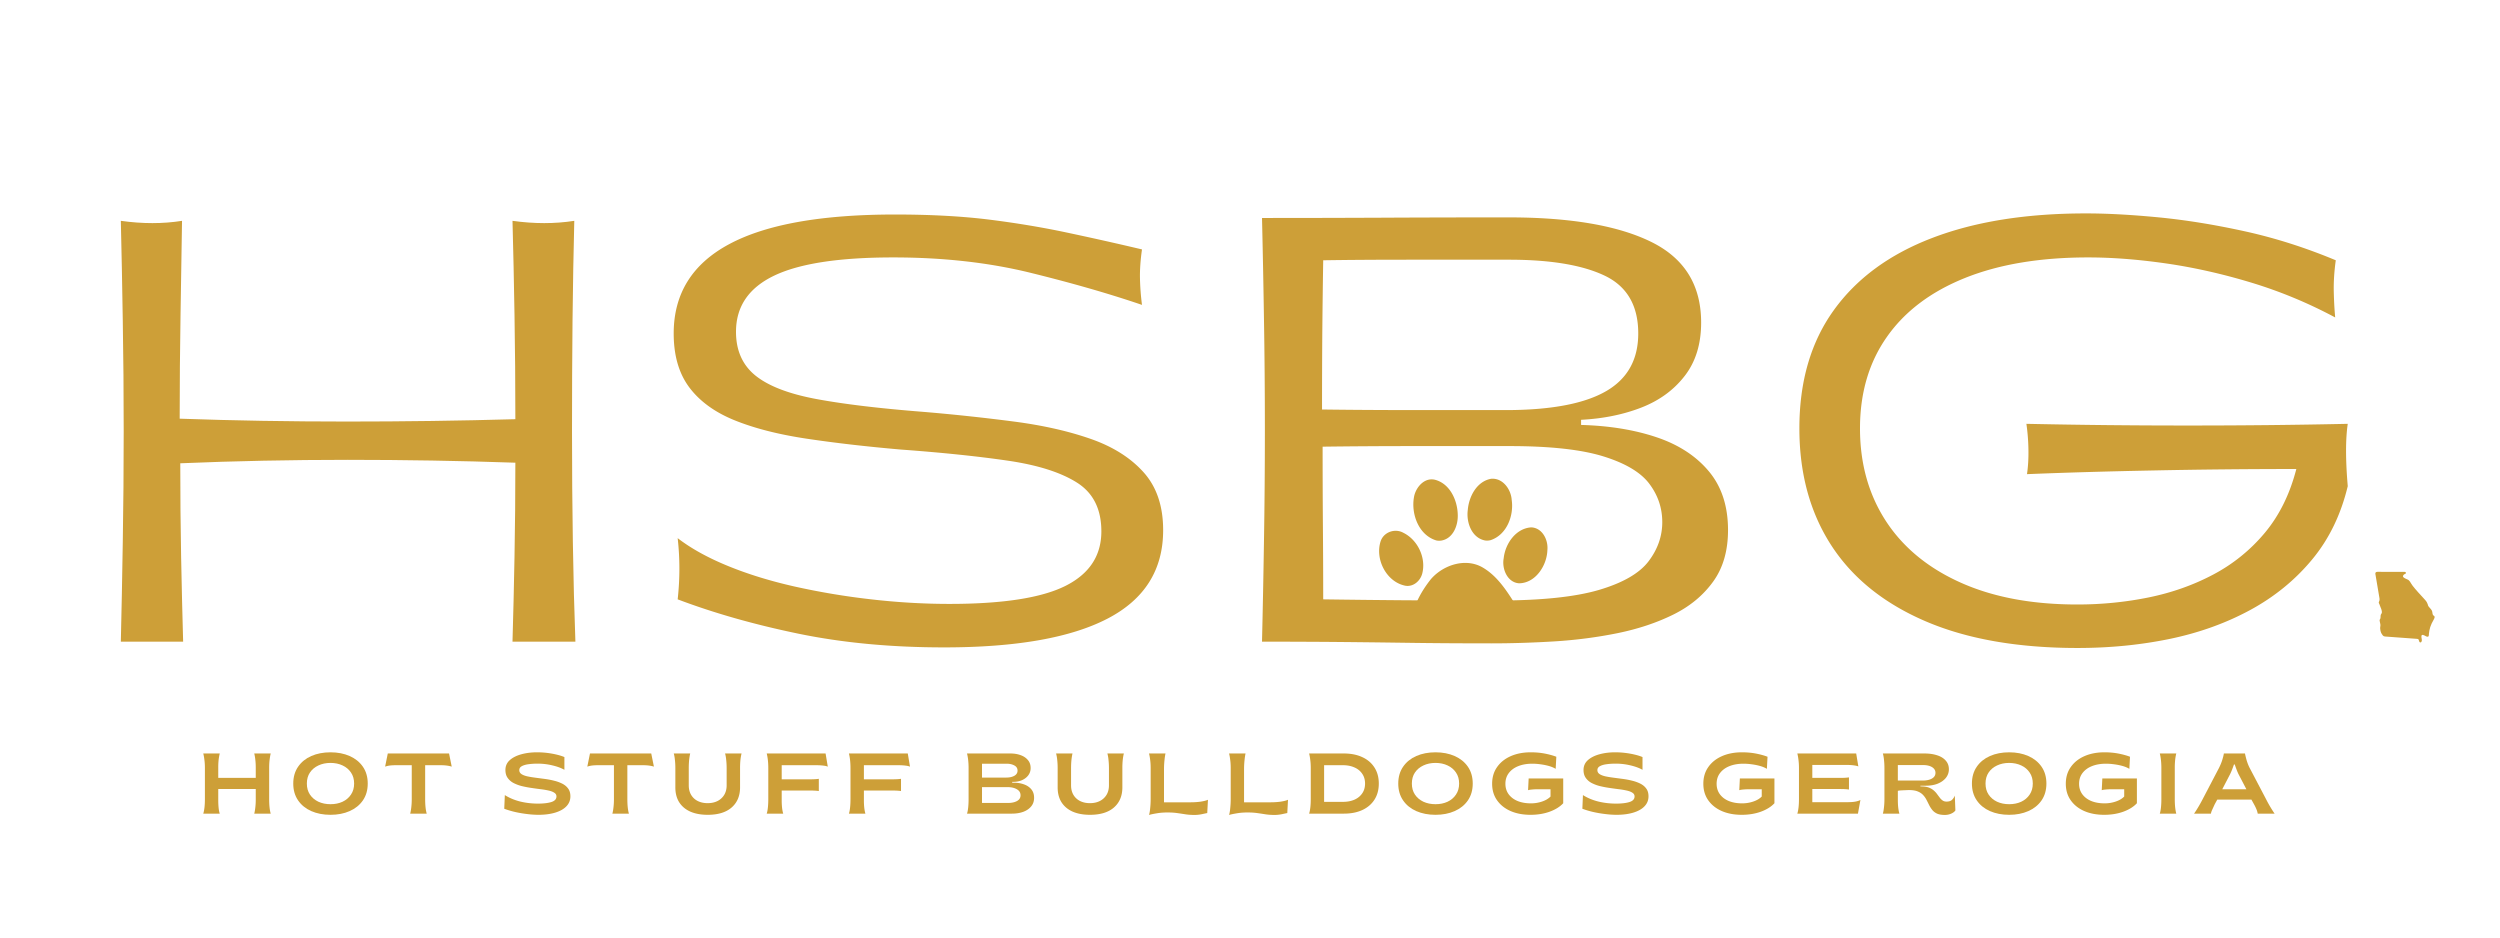
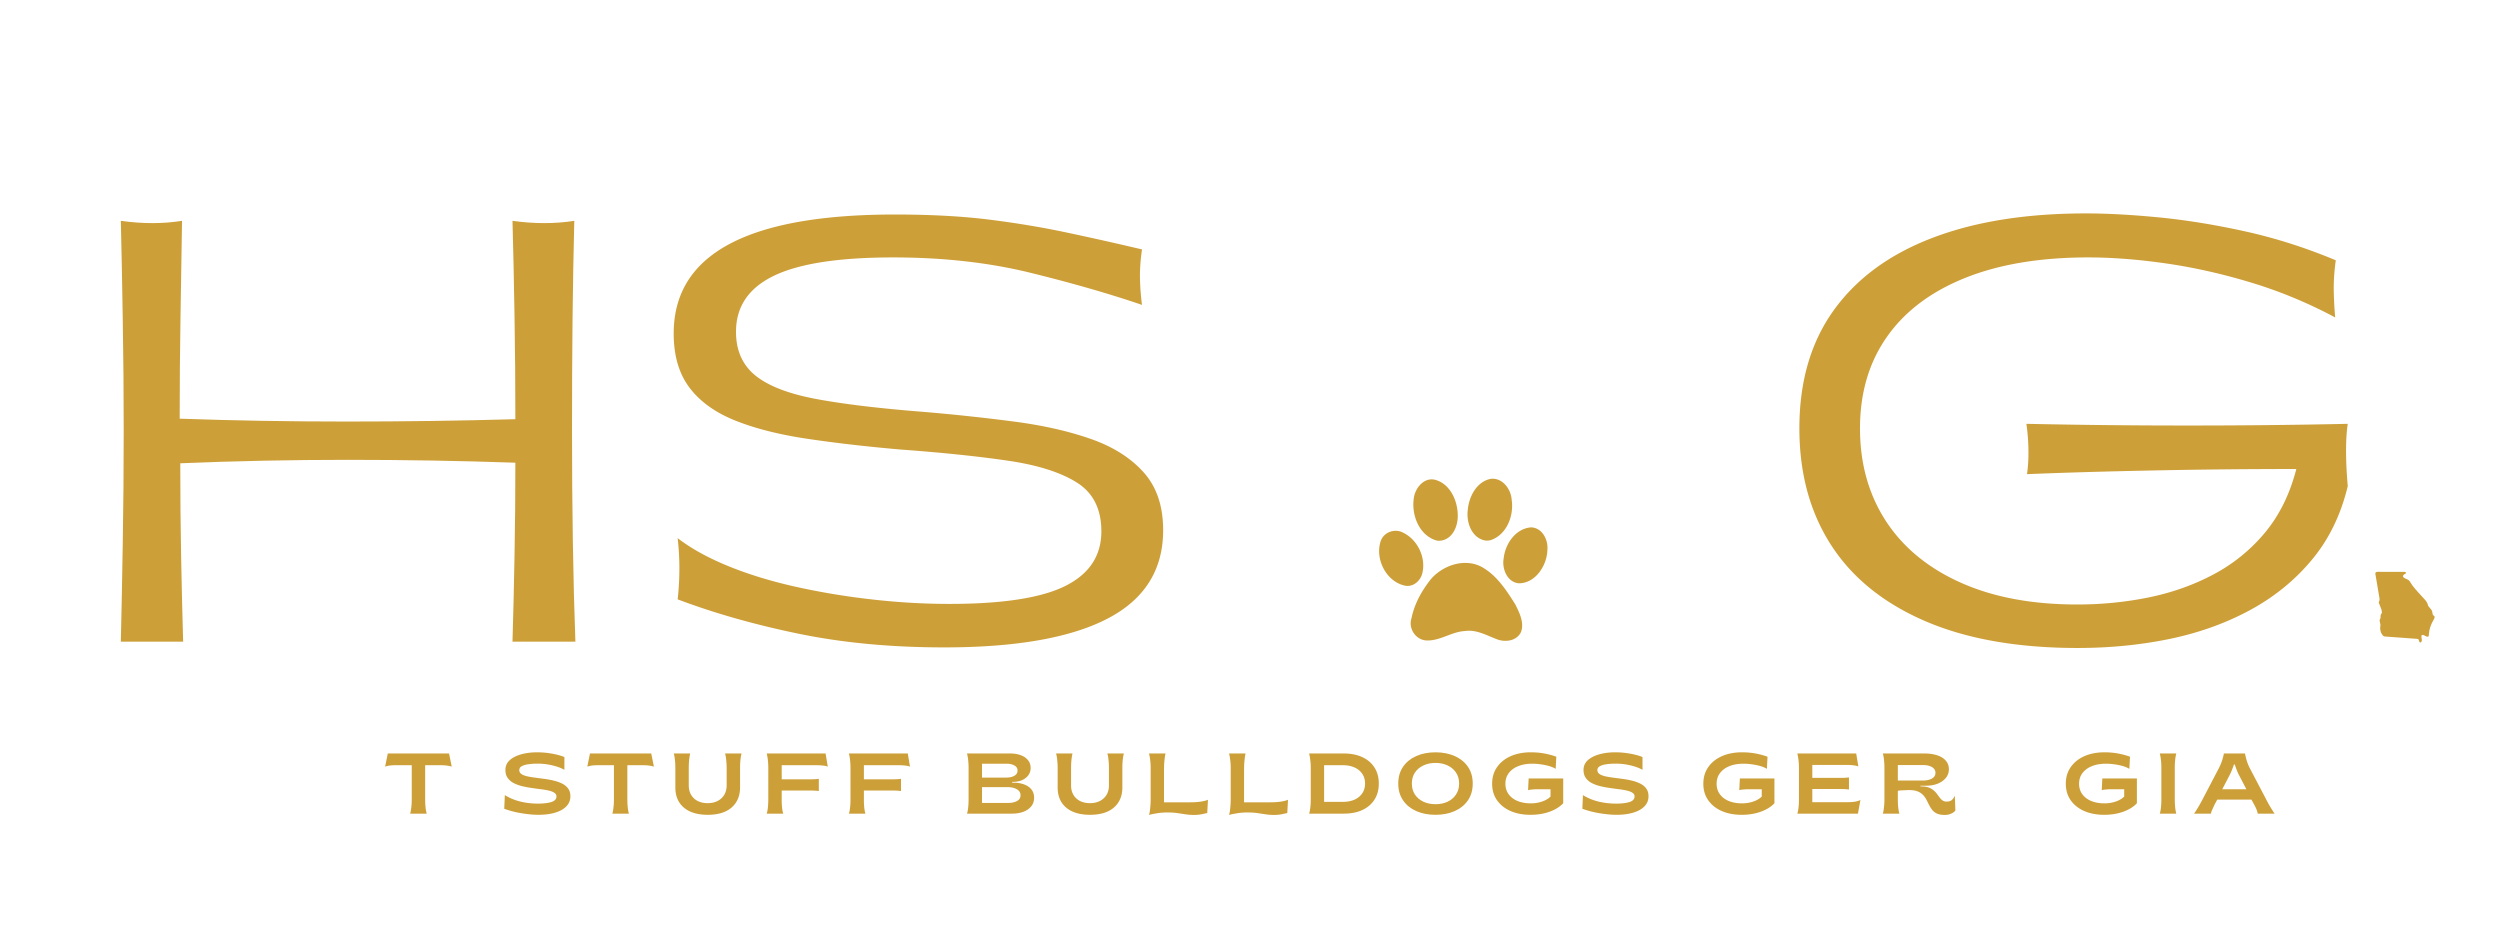
<svg xmlns="http://www.w3.org/2000/svg" data-bbox="29 51.219 555.315 144.367" height="300" viewBox="0 0 600 225" width="800" data-type="color">
  <g>
    <defs>
      <clipPath id="fa2ab2d9-3933-4ee3-b02a-9a0921188a53">
        <path d="M330 114.852h41.934V154H330Zm0 0" />
      </clipPath>
      <clipPath id="d9fac2d4-4b6c-4c0a-89e1-a7407e8d77d6">
        <path d="M570.031 137.188h14.25v17.25h-14.25Zm0 0" />
      </clipPath>
    </defs>
    <path d="M138.093 154h-15.094q.281-9.469.484-20.437c.133-7.32.204-14.829.204-22.516q-19.77-.687-40.22-.688-20.437.001-40.202.829-.001 11.52.203 22.5.216 10.985.484 20.312H29q.264-10.98.469-23.953.218-12.966.219-26.547-.001-13.591-.22-26.562Q29.264 63.969 29 53q7.81 1.095 14.688 0-.142 10.284-.36 22.578-.203 12.284-.203 24.906 19.622.69 40.14.688 20.515 0 40.423-.563c0-8.5-.07-16.82-.204-24.968Q123.28 63.423 123 53q7.827 1.095 14.828 0-.28 10.97-.422 23.938c-.086 8.648-.125 17.523-.125 26.624q0 13.66.203 26.563c.133 8.594.336 16.555.61 23.875m0 0" fill="#cd9f38" data-color="1" />
    <path d="M226.593 155.375c-12.719 0-24.387-1.102-35-3.297q-15.909-3.293-28.953-8.234.825-7.405 0-14.688 4.809 3.704 12.016 6.656 7.2 2.956 16.046 4.954a175 175 0 0 0 18.391 3.078q9.546 1.094 18.734 1.094 19.218 0 27.86-4.313 8.639-4.325 8.64-13.11-.002-7.968-5.828-11.671-5.829-3.702-16.609-5.281c-7.18-1.051-15.75-1.942-25.719-2.672q-12.504-1.091-22.594-2.61c-6.718-1.008-12.46-2.472-17.218-4.39q-7.126-2.873-10.907-7.891c-2.511-3.344-3.765-7.664-3.765-12.969q0-28.547 53.11-28.547 12.89.002 22.702 1.235 9.812 1.236 18.532 3.093a794 794 0 0 1 18.046 4.047q-.55 3.847-.484 7 .075 3.16.484 6.313-11.671-3.984-26.703-7.688-15.017-3.703-33-3.703-19.487.001-28.609 4.39c-6.086 2.93-9.125 7.415-9.125 13.454q-.002 6.72 4.656 10.5 4.67 3.768 14.547 5.625 9.89 1.846 25.531 3.078a474 474 0 0 1 21.953 2.344q10.436 1.36 18.47 4.172 8.027 2.814 12.687 8.031 4.67 5.222 4.672 13.86 0 14.282-13.313 21.218-13.314 6.924-39.25 6.922m0 0" fill="#cd9f38" data-color="1" />
-     <path d="M302.883 154c.176-7.32.332-15.328.469-24.016q.217-13.028.219-26.75-.001-13.734-.22-26.765a3033 3033 0 0 0-.468-24.156q13.857 0 28.125-.063 14.281-.076 31.016-.078 22.37 0 34.312 5.906c7.957 3.93 11.938 10.375 11.938 19.344q-.001 7.69-3.922 12.766-3.907 5.081-10.422 7.624-6.517 2.533-14.469 2.938v1.234q10.154.281 18.11 2.954c5.3 1.78 9.484 4.507 12.546 8.171 3.07 3.657 4.61 8.368 4.61 14.125q-.002 7.425-3.578 12.36c-2.375 3.293-5.555 5.922-9.531 7.89q-5.973 2.956-13.391 4.47-7.407 1.502-15.234 1.983-7.815.47-15.079.47-11.252 0-20.453-.141-9.189-.129-17.5-.203a2202 2202 0 0 0-17.078-.063m14.406-55.719q10.56.14 22.157.14h22.859q15.639-.14 23.25-4.593c5.082-2.976 7.625-7.578 7.625-13.797 0-6.676-2.68-11.297-8.031-13.86q-8.033-3.843-22.985-3.843h-24.093q-11.595 0-20.5.14-.142 8.785-.22 17.563-.062 8.783-.062 18.25m.141 8.922q0 9.33.063 18.453.076 9.13.078 18.188 9.731.142 19.609.219c6.594.042 13.914.062 21.969.062q15.92 0 24.562-2.531 8.638-2.545 11.938-6.875c2.195-2.883 3.297-6.02 3.297-9.406q0-5.075-3.094-9.188c-2.055-2.75-5.734-4.945-11.047-6.594q-7.958-2.468-22.5-2.469h-22.781q-11.534 0-22.094.141m0 0" fill="#cd9f38" data-color="1" />
    <path d="M498.697 155.516q-21.692.001-36.656-6.453-14.955-6.45-22.579-18.25-7.61-11.812-7.609-28-.002-16.874 8.234-28.329 8.234-11.466 23.61-17.359 15.373-5.906 36.922-5.906 7.686.002 17.5.953 9.808.956 20.718 3.36 10.905 2.407 21.75 6.937-.55 3.972-.484 7.406.074 3.44.344 6.313-9.75-5.216-20.188-8.376-10.423-3.151-20.437-4.593-10.02-1.437-18.656-1.438c-11.532 0-21.391 1.649-29.579 4.938q-12.282 4.94-18.734 14.14c-4.305 6.125-6.453 13.446-6.453 21.954q-.002 12.626 6.172 22.171 6.187 9.534 17.922 14.813 11.731 5.283 28.062 5.281 8.777.001 17.156-1.703 8.375-1.717 15.5-5.5a41 41 0 0 0 12.36-10.016q5.214-6.248 7.547-15.296-17.438.002-34.11.343-16.675.329-30.53.89.403-2.746.343-5.968a49 49 0 0 0-.485-6.11q19.08.409 38.766.407 19.701.002 38.36-.406-.815 5.484 0 14.953-2.473 10.3-8.579 17.64c-4.062 4.899-9 8.922-14.812 12.079q-8.721 4.734-19.281 6.937-10.564 2.187-22.094 2.188m0 0" fill="#cd9f38" data-color="1" />
    <g clip-path="url(#fa2ab2d9-3933-4ee3-b02a-9a0921188a53)">
      <path d="M358.156 114.89q-.129 0-.258.012c-3.453.594-5.355 4.246-5.628 7.47-.403 2.921.886 6.675 4.093 7.331.465.09.95.047 1.407-.074 3.863-1.297 5.593-5.871 5.035-9.664-.164-2.45-2.008-5.11-4.649-5.074m-14.64.157c-2.149.05-3.825 2.23-4.164 4.277-.715 4.055 1.128 9.098 5.355 10.38a3.4 3.4 0 0 0 1.203.034c2.86-.476 4.067-3.68 3.95-6.265-.087-3.41-1.86-7.352-5.4-8.313a3.3 3.3 0 0 0-.944-.113m24 11.52c-3.715.222-6.262 3.93-6.625 7.39-.493 2.496.84 5.836 3.687 6.035 3.973-.047 6.68-4.293 6.793-7.945.25-2.414-1.172-5.348-3.855-5.48m-32.52.824c-1.578-.016-3.133.933-3.652 2.539-1.375 4.297 1.39 9.742 5.941 10.644 1.902.324 3.57-1.133 4.043-2.89.996-3.754-1.055-8.114-4.523-9.817a3.76 3.76 0 0 0-1.809-.476m16.656 7.707c-3.097.004-6.246 1.578-8.254 3.918-2.164 2.73-3.941 5.902-4.636 9.347-.844 2.477 1.07 5.328 3.718 5.348 3.188.086 5.926-2.102 9.098-2.262 2.688-.41 5.094.988 7.512 1.903 2.058.878 4.902.543 5.953-1.672.828-2.258-.39-4.664-1.398-6.672-2.055-3.254-4.258-6.676-7.625-8.707-1.352-.836-2.856-1.207-4.368-1.203m0 0" fill="#cd9f38" data-color="1" />
    </g>
    <g clip-path="url(#d9fac2d4-4b6c-4c0a-89e1-a7407e8d77d6)">
      <path d="m577.168 137.254-6.574-.016c-.364 0-.563.18-.504.516l.992 5.875s.066.504-.121.77c-.184.261.094.5.172.816.082.316.793 1.613.41 2.074s-.05.938-.344 1.32c-.289.383.227.989.082 1.73-.148.74.157 1.571.344 1.81.184.238.281.578.77.613l7.668.562c.18.012.375 0 .453.305.074.305.148.55.379.562.234.016.457-.37.308-.918-.058-.23-.215-1.027.32-.886.387.097.59.293.84.379.668.226.547-.391.582-.684.14-1.172.309-1.926 1.207-3.488.285-.492.16-.739-.09-.86-.253-.12-.28-.644-.328-.941-.047-.3-.363-.684-.785-1.133-.418-.445-.074-.762-1.008-1.773-.933-1.008-2.257-2.446-2.894-3.285-.633-.84-.617-1.27-1.348-1.57-.726-.298-1.062-.512-.969-.833.094-.316.489-.453.59-.512.242-.14.04-.433-.152-.433m0 0" fill="#cd9f38" data-color="1" />
    </g>
-     <path d="M48.787 195.273q.389-1.278.39-3.469v-7.5q0-1.06-.124-1.969a12 12 0 0 0-.266-1.5h3.953c-.105.43-.195.922-.266 1.485a17 17 0 0 0-.093 1.86v2.515h9v-2.516c0-.695-.04-1.328-.11-1.89a11 11 0 0 0-.25-1.453h3.953q-.159.597-.265 1.5-.11.907-.11 1.968v7.5q0 1.066.094 1.969.094.907.281 1.5h-3.953c.102-.395.188-.875.25-1.437.07-.57.11-1.208.11-1.907v-2.562h-9v2.562c0 .68.023 1.297.078 1.86q.075.83.281 1.484Zm0 0" fill="#cd9f38" data-color="1" />
-     <path d="M79.32 195.554q-2.581 0-4.61-.89-2.016-.89-3.172-2.578-1.158-1.689-1.156-4.032-.002-2.343 1.156-4.031 1.155-1.687 3.172-2.578 2.029-.89 4.61-.89 2.578 0 4.593.89 2.027.89 3.188 2.578 1.156 1.688 1.156 4.031-.001 2.344-1.156 4.031-1.16 1.688-3.188 2.579-2.016.89-4.594.89m0-2.547c1.081 0 2.05-.195 2.906-.593.851-.407 1.523-.977 2.015-1.72q.75-1.105.75-2.64 0-1.546-.75-2.64-.738-1.107-2.015-1.703-1.284-.61-2.907-.61-1.611 0-2.906.61-1.282.596-2.031 1.703-.737 1.094-.735 2.64-.001 1.535.735 2.64c.5.743 1.176 1.313 2.031 1.72q1.295.595 2.906.593m0 0" fill="#cd9f38" data-color="1" />
    <path d="M98.444 195.273q.17-.623.266-1.516c.07-.593.11-1.242.11-1.953v-8.156h-3.595q-1.001 0-1.64.078a5.6 5.6 0 0 0-1.156.266l.64-3.156h14.703l.64 3.156a6.3 6.3 0 0 0-1.155-.25q-.643-.094-1.657-.094h-3.562v8.156q0 1.065.094 1.953.094.893.28 1.516Zm0 0" fill="#cd9f38" data-color="1" />
    <path d="M129.207 195.554a22 22 0 0 1-2.719-.187q-1.47-.171-2.906-.5a21 21 0 0 1-2.562-.766l.14-3.281q1.624 1.03 3.688 1.547c1.375.336 2.804.5 4.297.5q1.951 0 3.172-.375 1.232-.388 1.234-1.344 0-.563-.516-.89-.516-.343-1.39-.532a19 19 0 0 0-1.97-.328c-.73-.094-1.48-.195-2.25-.312a24 24 0 0 1-2.25-.438 9.2 9.2 0 0 1-1.968-.75 3.96 3.96 0 0 1-1.39-1.234q-.516-.75-.516-1.875c0-.926.336-1.703 1.016-2.328q1.03-.937 2.765-1.422c1.156-.32 2.426-.485 3.813-.485a20.5 20.5 0 0 1 4.672.547q1.076.253 1.89.594v3.062q-1.142-.654-2.875-1.062a15 15 0 0 0-3.562-.422q-1.16 0-2.172.14-1 .13-1.61.47c-.406.218-.609.538-.609.952q0 .58.516.938.513.346 1.39.547.873.187 1.969.328l2.25.297q1.17.157 2.266.437a9 9 0 0 1 1.968.72q.874.455 1.391 1.187.516.719.516 1.843-.002 1.378-.953 2.375-.938.987-2.672 1.516c-1.149.352-2.5.531-4.063.531m0 0" fill="#cd9f38" data-color="1" />
    <path d="M146.97 195.273q.17-.623.266-1.516c.07-.593.11-1.242.11-1.953v-8.156h-3.595q-1.002 0-1.64.078a5.6 5.6 0 0 0-1.156.266l.64-3.156h14.703l.64 3.156a6.3 6.3 0 0 0-1.155-.25q-.643-.094-1.657-.094h-3.562v8.156q0 1.065.094 1.953.094.893.28 1.516Zm0 0" fill="#cd9f38" data-color="1" />
    <path d="M169.834 195.554c-1.606 0-2.992-.258-4.156-.765q-1.735-.78-2.672-2.25-.924-1.467-.922-3.578v-4.657c0-.707-.04-1.363-.11-1.969a9 9 0 0 0-.265-1.5h3.937c-.093.399-.18.907-.25 1.532a20 20 0 0 0-.093 1.969v4.156q0 1.299.562 2.265a3.83 3.83 0 0 0 1.594 1.485c.687.344 1.476.515 2.375.515.906 0 1.695-.172 2.375-.515a3.94 3.94 0 0 0 1.61-1.485q.575-.965.577-2.265v-4.156q-.002-1.031-.109-1.97a9 9 0 0 0-.266-1.53h3.954q-.16.597-.266 1.5a19 19 0 0 0-.094 1.968v4.656c0 2.055-.68 3.668-2.031 4.844q-2.017 1.751-5.75 1.75m0 0" fill="#cd9f38" data-color="1" />
    <path d="M184.015 195.273q.188-.593.281-1.5.094-.903.094-1.969v-7.5c0-.707-.04-1.363-.11-1.969a12 12 0 0 0-.265-1.5h14.125l.531 3.172c-.242-.125-.617-.21-1.125-.265q-.751-.094-1.797-.094h-8.14v3.39h6.734c.945 0 1.672-.038 2.172-.124v2.937c-.5-.082-1.227-.125-2.172-.125h-6.734v2.328c0 1.336.117 2.406.359 3.219Zm0 0" fill="#cd9f38" data-color="1" />
    <path d="M203.742 195.273q.188-.593.281-1.5.094-.903.094-1.969v-7.5c0-.707-.04-1.363-.11-1.969a12 12 0 0 0-.265-1.5h14.125l.531 3.172c-.242-.125-.617-.21-1.125-.265q-.752-.094-1.797-.094h-8.14v3.39h6.734c.945 0 1.672-.038 2.172-.124v2.937c-.5-.082-1.227-.125-2.172-.125h-6.734v2.328c0 1.336.117 2.406.359 3.219Zm0 0" fill="#cd9f38" data-color="1" />
    <path d="M232.087 195.273q.188-.593.281-1.5.094-.903.094-1.969v-7.5c0-.707-.04-1.363-.11-1.969a12 12 0 0 0-.265-1.5h10.422q1.358.001 2.453.407 1.09.392 1.734 1.172.656.767.656 1.922 0 .972-.562 1.734c-.375.5-.883.89-1.516 1.172q-.939.408-2.14.406h-.203v.203h.39q1.359.001 2.453.406 1.093.392 1.75 1.188.657.797.657 2.016 0 1.235-.704 2.078-.69.844-1.89 1.297-1.207.437-2.734.437Zm3.594-8.656h5.843q1.138 0 1.907-.422.78-.435.78-1.25-.001-.825-.765-1.234-.766-.423-1.875-.422h-5.89Zm0 6.094h6.203q1.359 0 2.203-.47.844-.467.844-1.374-.001-.936-.875-1.438-.878-.516-2.22-.515h-6.155Zm0 0" fill="#cd9f38" data-color="1" />
    <path d="M261.587 195.554c-1.606 0-2.992-.258-4.156-.765q-1.735-.78-2.672-2.25-.924-1.467-.922-3.578v-4.657c0-.707-.04-1.363-.11-1.969a9 9 0 0 0-.265-1.5h3.937c-.093.399-.18.907-.25 1.532a20 20 0 0 0-.093 1.969v4.156q0 1.299.562 2.265a3.83 3.83 0 0 0 1.594 1.485c.687.344 1.476.515 2.375.515.906 0 1.695-.172 2.375-.515a3.94 3.94 0 0 0 1.61-1.485q.575-.965.577-2.265v-4.156c0-.688-.039-1.344-.109-1.97a9 9 0 0 0-.266-1.53h3.953q-.159.597-.265 1.5a19 19 0 0 0-.094 1.968v4.656c0 2.055-.68 3.668-2.031 4.844q-2.017 1.751-5.75 1.75m0 0" fill="#cd9f38" data-color="1" />
    <path d="M286.643 195.586q-1.189-.002-2.172-.157c-.656-.105-1.32-.203-1.984-.297q-1.003-.14-2.282-.14-1.423.002-2.578.203-1.143.187-1.86.39.189-.622.282-1.671c.07-.696.11-1.399.11-2.11v-7.5q-.001-1.06-.125-1.969a12 12 0 0 0-.266-1.5h3.953c-.094.399-.18.954-.25 1.672a21 21 0 0 0-.11 2.125v7.922h6.282q1.342.001 2.484-.156 1.155-.171 1.781-.453l-.171 3.187c-.274.055-.696.141-1.266.266a8.6 8.6 0 0 1-1.828.188m0 0" fill="#cd9f38" data-color="1" />
    <path d="M305.855 195.586q-1.189-.002-2.172-.157c-.656-.105-1.32-.203-1.984-.297q-1.003-.14-2.282-.14-1.423.002-2.578.203-1.143.187-1.86.39.189-.622.282-1.671c.07-.696.11-1.399.11-2.11v-7.5q-.001-1.06-.125-1.969a12 12 0 0 0-.266-1.5h3.953c-.094.399-.18.954-.25 1.672a21 21 0 0 0-.11 2.125v7.922h6.282q1.342.001 2.484-.156 1.155-.171 1.781-.453l-.171 3.187c-.274.055-.696.141-1.266.266a8.6 8.6 0 0 1-1.828.188m0 0" fill="#cd9f38" data-color="1" />
    <path d="M314.192 195.273q.388-1.278.39-3.469v-7.5q0-1.06-.125-1.969a12 12 0 0 0-.265-1.5h8.328c1.695 0 3.172.293 4.422.875q1.888.862 2.922 2.485c.695 1.074 1.047 2.36 1.047 3.86s-.352 2.792-1.047 3.874q-1.034 1.612-2.922 2.485c-1.25.574-2.727.859-4.422.859Zm3.594-2.828h4.515q1.56 0 2.75-.516c.801-.351 1.426-.86 1.875-1.515q.687-.984.688-2.36 0-1.373-.688-2.36c-.449-.663-1.074-1.171-1.875-1.515-.793-.351-1.71-.531-2.75-.531h-4.515Zm0 0" fill="#cd9f38" data-color="1" />
    <path d="M344.52 195.554q-2.581 0-4.61-.89-2.017-.89-3.172-2.578-1.158-1.689-1.156-4.032-.002-2.343 1.156-4.031 1.155-1.687 3.172-2.578 2.029-.89 4.61-.89 2.578 0 4.593.89 2.027.89 3.188 2.578 1.155 1.688 1.156 4.031-.001 2.344-1.156 4.031-1.16 1.688-3.188 2.579-2.016.89-4.594.89m0-2.547c1.081 0 2.05-.195 2.906-.593.851-.407 1.523-.977 2.015-1.72q.75-1.105.75-2.64 0-1.546-.75-2.64-.738-1.107-2.015-1.703-1.284-.61-2.907-.61-1.611 0-2.906.61-1.282.596-2.031 1.703c-.492.73-.734 1.609-.734 2.64q-.002 1.535.734 2.64c.5.743 1.176 1.313 2.031 1.72q1.295.595 2.906.593m0 0" fill="#cd9f38" data-color="1" />
    <path d="M367.33 195.554q-2.72.001-4.796-.906-2.08-.919-3.25-2.594-1.172-1.669-1.172-3.953c0-1.539.394-2.875 1.187-4q1.184-1.7 3.282-2.625 2.09-.92 4.796-.922c1.196 0 2.313.102 3.344.297q1.545.298 2.797.766l-.156 2.906q-.658-.403-1.578-.672a14 14 0 0 0-1.969-.406c-.7-.102-1.39-.156-2.078-.156q-1.892.002-3.344.578-1.454.58-2.281 1.672-.814 1.078-.813 2.562-.001 1.44.766 2.5.78 1.067 2.156 1.64 1.388.563 3.203.563 1.39.001 2.672-.437 1.295-.436 2.031-1.203v-1.735h-3.484c-.305 0-.648.024-1.031.063-.387.031-.68.086-.875.156l.14-2.812h8.297v5.937c-.78.844-1.867 1.523-3.25 2.031q-2.08.75-4.593.75m0 0" fill="#cd9f38" data-color="1" />
    <path d="M387.953 195.554a22 22 0 0 1-2.719-.187q-1.47-.171-2.906-.5a21 21 0 0 1-2.562-.766l.14-3.281q1.624 1.03 3.688 1.547c1.375.336 2.804.5 4.297.5q1.952 0 3.171-.375c.82-.258 1.235-.707 1.235-1.344q0-.563-.516-.89-.516-.343-1.39-.532a19 19 0 0 0-1.97-.328c-.73-.094-1.48-.195-2.25-.312a24 24 0 0 1-2.25-.438 9.2 9.2 0 0 1-1.968-.75 3.96 3.96 0 0 1-1.39-1.234q-.516-.75-.516-1.875-.002-1.39 1.015-2.328 1.032-.937 2.766-1.422c1.156-.32 2.426-.485 3.813-.485a20.5 20.5 0 0 1 4.671.547q1.078.253 1.891.594v3.062q-1.142-.654-2.875-1.062a15 15 0 0 0-3.562-.422q-1.16 0-2.172.14-1 .13-1.61.47c-.406.218-.609.538-.609.952q0 .58.516.938.513.346 1.39.547.873.187 1.969.328l2.25.297q1.17.157 2.266.437a9 9 0 0 1 1.968.72q.874.455 1.391 1.187.516.719.516 1.843-.002 1.378-.954 2.375-.937.987-2.671 1.516c-1.149.352-2.5.531-4.063.531m0 0" fill="#cd9f38" data-color="1" />
    <path d="M418.02 195.554q-2.72.001-4.796-.906-2.08-.919-3.25-2.594-1.172-1.669-1.172-3.953c0-1.539.394-2.875 1.187-4q1.184-1.7 3.282-2.625 2.09-.92 4.796-.922c1.196 0 2.313.102 3.344.297q1.545.298 2.797.766l-.156 2.906q-.658-.403-1.578-.672a14 14 0 0 0-1.969-.406c-.7-.102-1.39-.156-2.078-.156q-1.892.002-3.344.578-1.454.58-2.281 1.672-.814 1.078-.813 2.562-.001 1.44.766 2.5.78 1.067 2.156 1.64 1.388.563 3.203.563 1.39.001 2.672-.437 1.295-.436 2.031-1.203v-1.735h-3.484c-.305 0-.648.024-1.031.063-.387.031-.68.086-.875.156l.14-2.812h8.297v5.937c-.78.844-1.867 1.523-3.25 2.031q-2.08.75-4.593.75m0 0" fill="#cd9f38" data-color="1" />
    <path d="M431.362 195.273q.389-1.278.39-3.469v-7.5q0-1.06-.125-1.969a12 12 0 0 0-.265-1.5h14.125l.515 3.11q-.345-.155-1.046-.25c-.461-.07-1.043-.11-1.75-.11h-8.25v3.11h6.64q1.418.001 2.156-.125v2.922q-.738-.124-2.156-.125h-6.64v3.156h8.39c.813 0 1.461-.047 1.953-.14q.748-.14 1.204-.391l-.594 3.281Zm0 0" fill="#cd9f38" data-color="1" />
    <path d="M466.78 195.586q-1.161-.001-1.876-.313-.705-.327-1.14-.86a6.8 6.8 0 0 1-.766-1.187q-.315-.639-.64-1.266-.317-.621-.813-1.156-.502-.543-1.297-.86-.786-.327-2.063-.327-.298 0-.859.031-.551.018-1.078.047c-.344.023-.602.058-.766.11v2.14q0 2.097.375 3.328h-3.969q.172-.623.266-1.516c.07-.593.11-1.242.11-1.953v-7.5c0-.707-.04-1.363-.11-1.969a9 9 0 0 0-.265-1.5h9.984c1.156 0 2.172.149 3.047.438q1.324.423 2.062 1.281.75.844.75 2.063 0 1.143-.703 2.047-.704.89-1.953 1.406c-.824.336-1.793.5-2.906.5h-1.266v.172h.172q1.091.001 1.813.265c.476.18.875.407 1.187.688.32.273.594.562.813.875.226.305.445.594.656.875a3.1 3.1 0 0 0 .687.672c.258.18.57.265.938.265q.842 0 1.281-.39c.29-.258.523-.61.703-1.047l.14 3.562q-.344.488-1.046.782c-.461.195-.95.297-1.469.297m-11.298-8.25h5.922q1.42.001 2.266-.485c.562-.32.844-.781.844-1.375 0-.57-.274-1.023-.813-1.36q-.815-.498-2.156-.5h-6.063Zm0 0" fill="#cd9f38" data-color="1" />
-     <path d="M482.2 195.554q-2.581 0-4.61-.89-2.017-.89-3.172-2.578-1.158-1.689-1.156-4.032-.002-2.343 1.156-4.031 1.156-1.687 3.172-2.578 2.029-.89 4.61-.89 2.578 0 4.593.89 2.027.89 3.188 2.578 1.156 1.688 1.156 4.031-.001 2.344-1.156 4.031-1.16 1.688-3.188 2.579-2.016.89-4.594.89m0-2.547c1.081 0 2.05-.195 2.906-.593.851-.407 1.523-.977 2.015-1.72q.75-1.105.75-2.64 0-1.546-.75-2.64-.738-1.107-2.015-1.703-1.284-.61-2.907-.61-1.611 0-2.906.61-1.282.596-2.031 1.703-.737 1.094-.735 2.64-.002 1.535.735 2.64c.5.743 1.176 1.313 2.031 1.72q1.295.595 2.906.593m0 0" fill="#cd9f38" data-color="1" />
    <path d="M505.013 195.554q-2.721.001-4.797-.906-2.08-.919-3.25-2.594-1.172-1.669-1.172-3.953c0-1.539.394-2.875 1.187-4q1.184-1.7 3.282-2.625 2.09-.92 4.797-.922c1.195 0 2.312.102 3.343.297q1.545.298 2.797.766l-.156 2.906q-.658-.403-1.578-.672a14 14 0 0 0-1.969-.406c-.7-.102-1.39-.156-2.078-.156q-1.892.002-3.344.578-1.454.58-2.281 1.672-.814 1.078-.813 2.562-.001 1.44.766 2.5.78 1.067 2.156 1.64 1.388.563 3.203.563 1.39.001 2.672-.437 1.295-.436 2.031-1.203v-1.735h-3.484c-.305 0-.648.024-1.031.063-.387.031-.68.086-.875.156l.14-2.812h8.297v5.937c-.78.844-1.867 1.523-3.25 2.031q-2.08.75-4.593.75m0 0" fill="#cd9f38" data-color="1" />
    <path d="M518.353 195.273q.188-.593.281-1.5.094-.903.094-1.969v-7.5c0-.707-.04-1.363-.11-1.969a12 12 0 0 0-.265-1.5h3.953q-.159.598-.266 1.5a19 19 0 0 0-.093 1.97v7.5q0 1.065.093 1.968.106.907.266 1.5Zm0 0" fill="#cd9f38" data-color="1" />
    <path d="M526.574 195.273q.422-.593.984-1.531t1.078-1.938l3.922-7.5q.516-1.029.797-1.953.282-.918.375-1.516h5.063q.138.706.406 1.657.282.938.703 1.781l3.953 7.531a31 31 0 0 0 2.047 3.469h-4.047a5 5 0 0 0-.265-.937 11 11 0 0 0-.657-1.36l-.593-1.078h-8.188l-.61 1.11a167 167 0 0 0-.609 1.327q-.253.533-.312.938Zm6.766-5.844h5.796l-1.921-3.687a13 13 0 0 1-.47-1.125 32 32 0 0 1-.405-1.14h-.188q-.222.627-.422 1.155-.204.533-.484 1.125Zm0 0" fill="#cd9f38" data-color="1" />
  </g>
</svg>